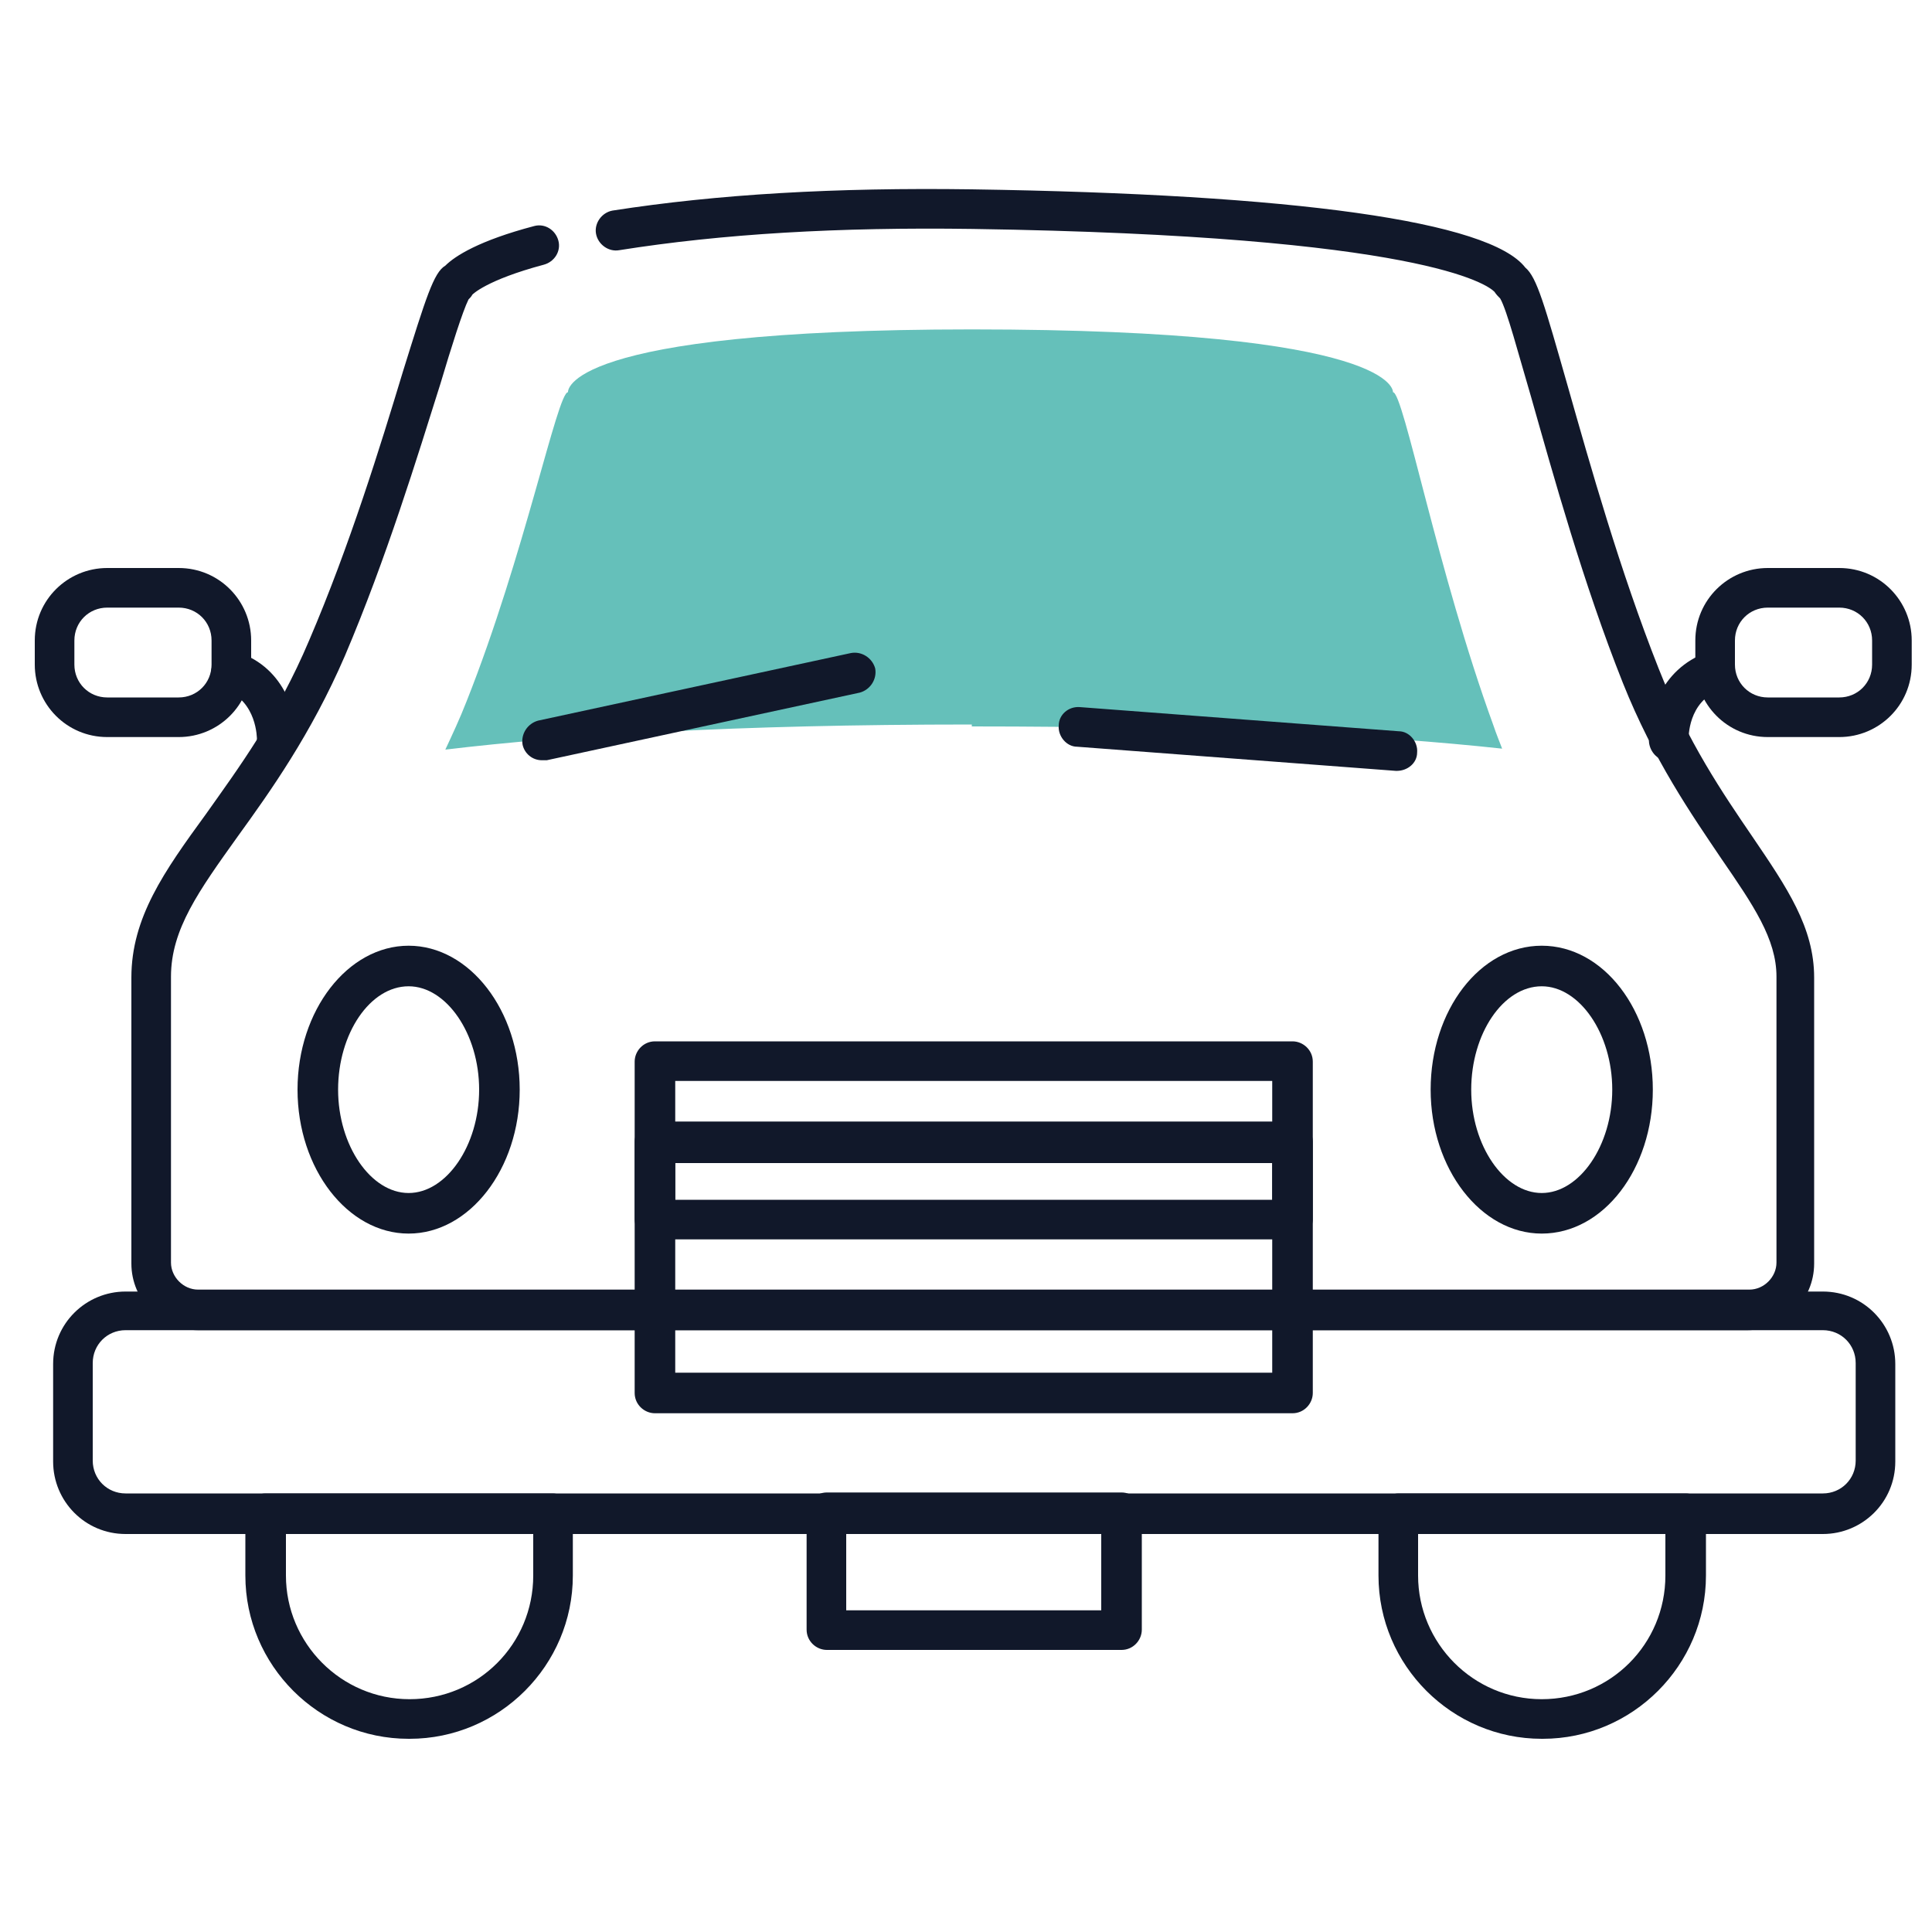
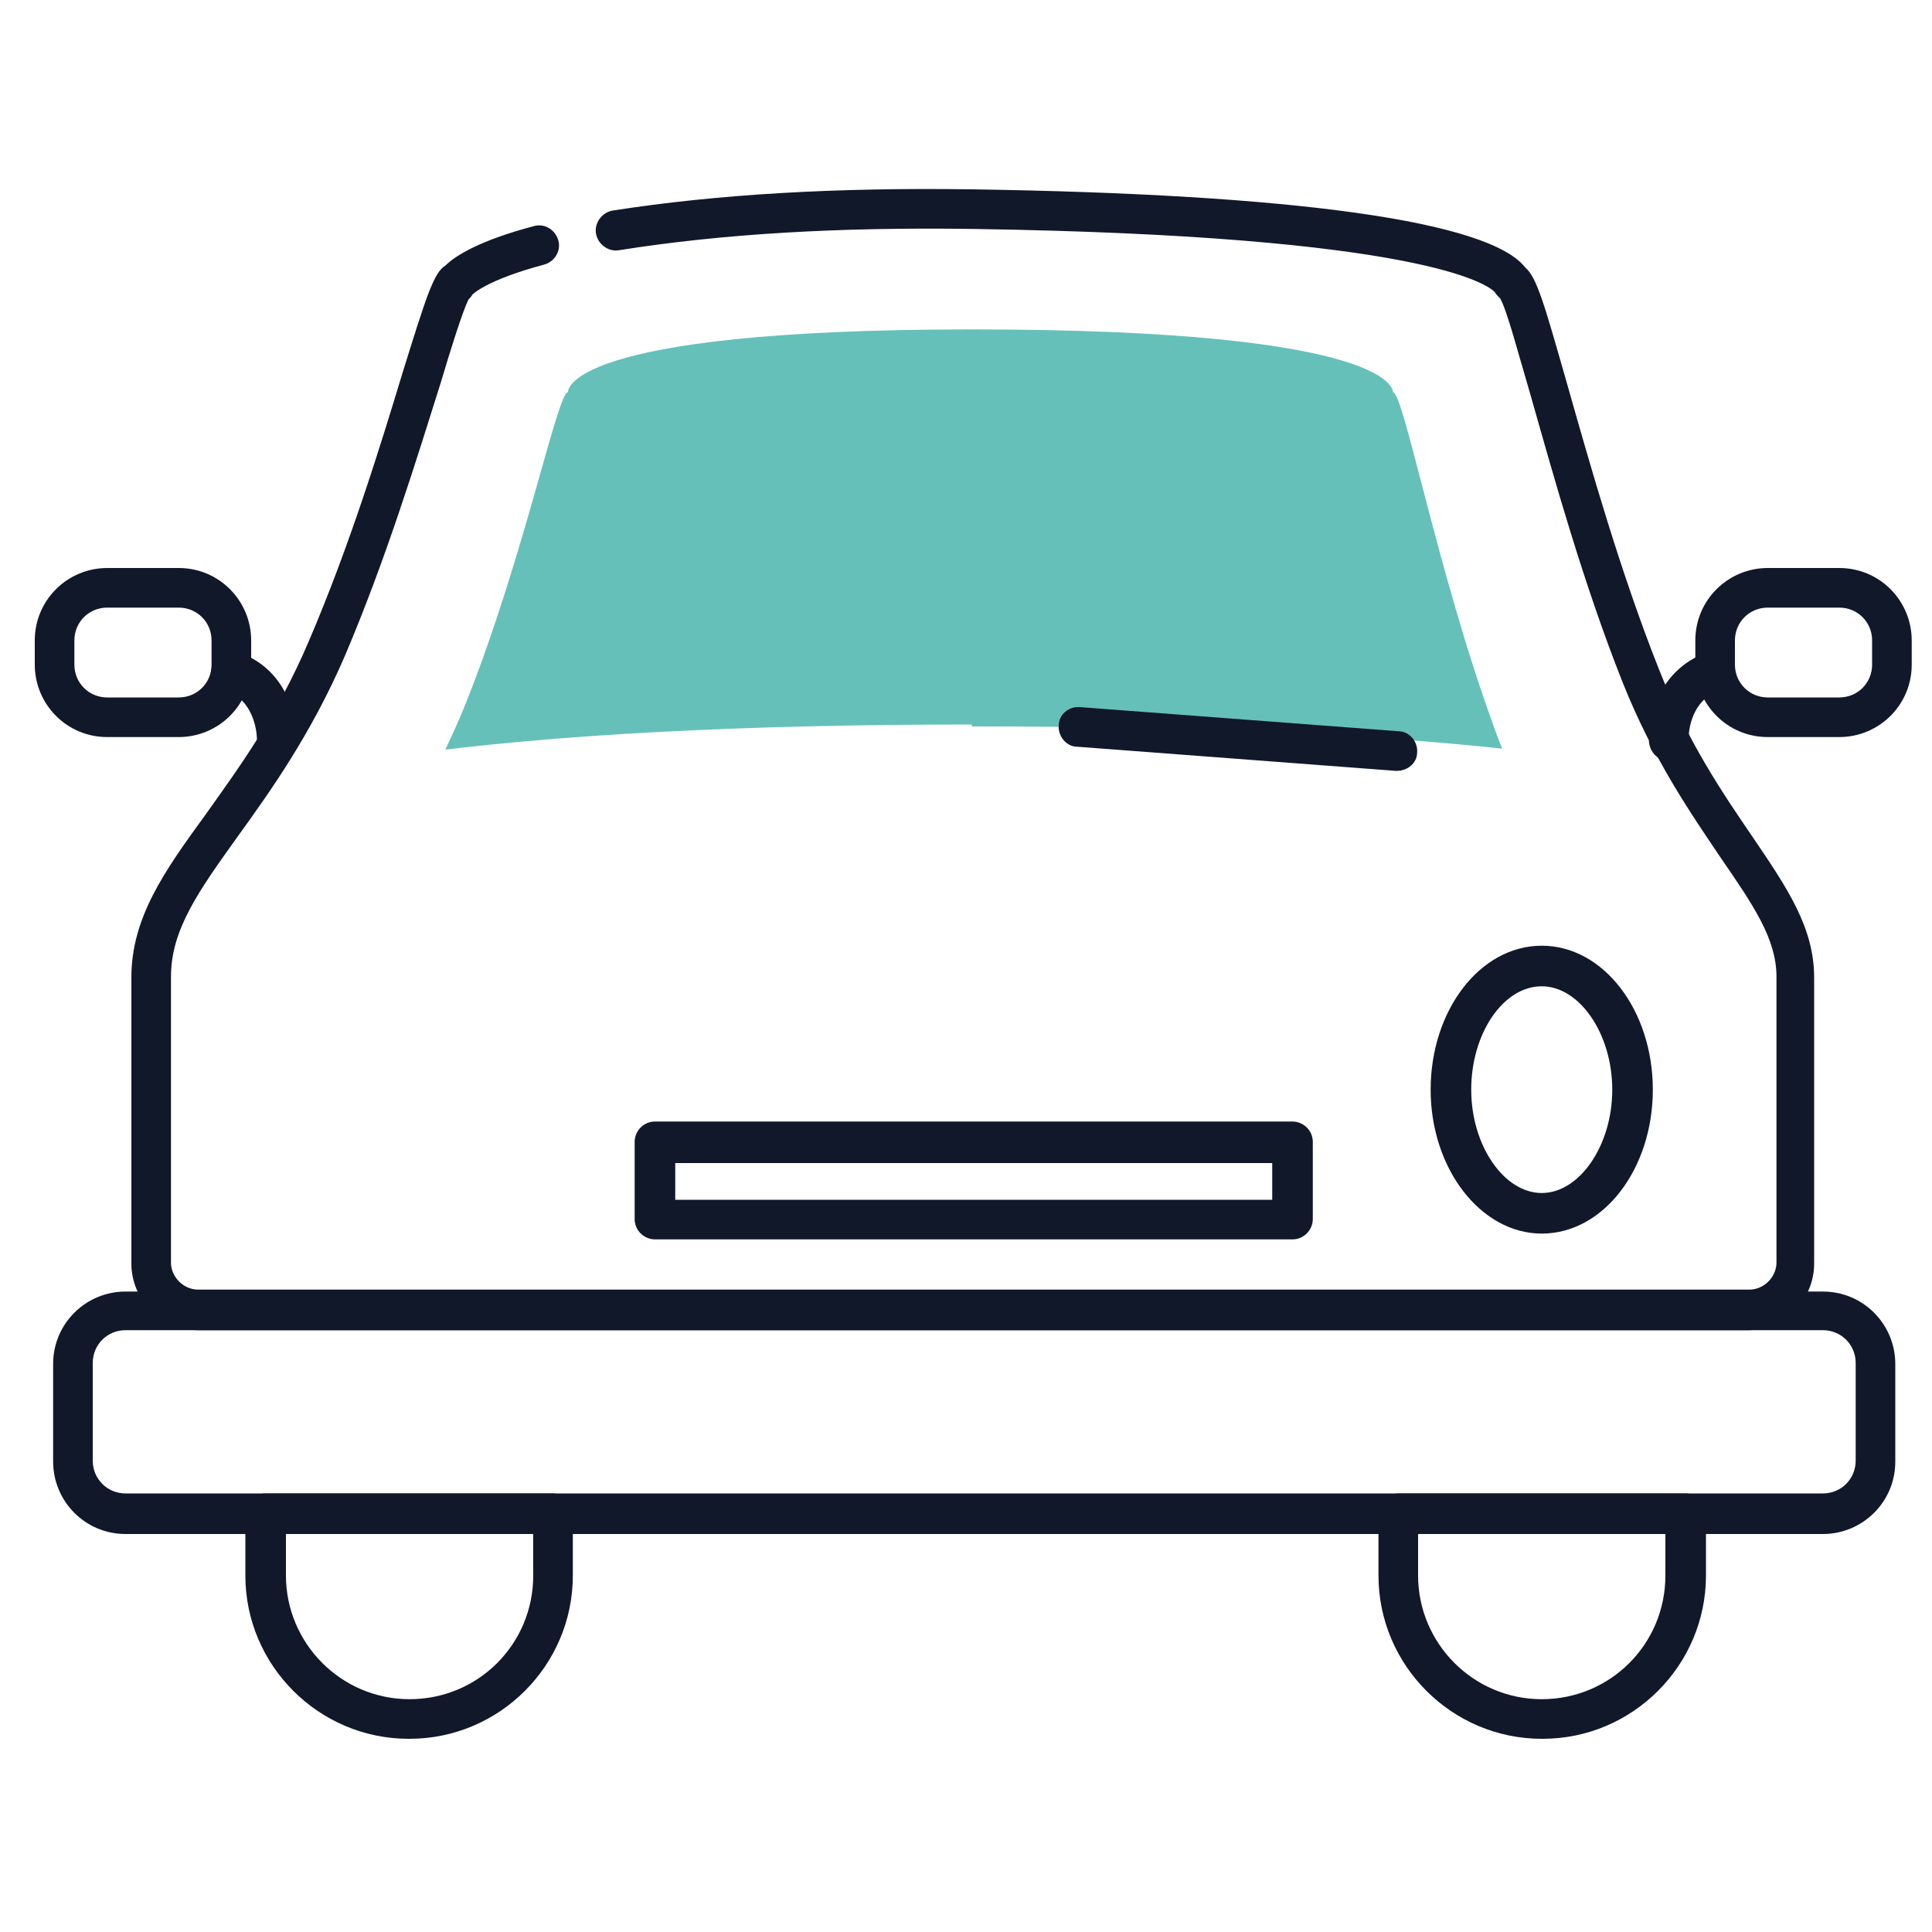
<svg xmlns="http://www.w3.org/2000/svg" id="Ebene_1" data-name="Ebene 1" version="1.1" viewBox="0 0 200 200">
  <defs>
    <style>
      .cls-1 {
        fill: #65c0ba;
      }

      .cls-1, .cls-2 {
        stroke-width: 0px;
      }

      .cls-2 {
        fill: #11182a;
      }
    </style>
  </defs>
  <path class="cls-2" d="M181.1,137.7H20.5c-3.8,0-6.9-3.1-6.9-6.9v-29.6c0-6.2,3.4-11,7.7-16.9,3.4-4.8,7.4-10.2,10.7-18,4.2-9.8,7.4-20.2,9.7-27.8,2.4-7.7,3.2-10.3,4.4-11,1-1,3.5-2.6,9.2-4.1,1.1-.3,2.2.4,2.5,1.5.3,1.1-.4,2.2-1.5,2.5-6,1.6-7.4,3.1-7.4,3.1-.1.2-.3.4-.4.5-.6,1.2-1.8,5-2.9,8.7-2.4,7.6-5.6,18.1-9.9,28.2-3.5,8.1-7.7,14-11.1,18.7-4,5.6-6.9,9.6-6.9,14.5v29.6c0,1.5,1.3,2.8,2.8,2.8h160.6c1.5,0,2.8-1.3,2.8-2.8v-29.6c0-3.9-2.4-7.4-5.7-12.2-3.1-4.6-7-10.2-10.2-18.2-4.1-10.3-7.2-21.5-9.5-29.6-1.3-4.4-2.5-9-3.2-10.2-.2-.2-.4-.4-.6-.7-.7-.7-7.3-5.8-54-6.5-13.9-.2-25.9.5-36.6,2.2-1.1.2-2.2-.6-2.4-1.7-.2-1.1.6-2.2,1.7-2.4,10.9-1.7,23.1-2.4,37.2-2.2,33.5.5,53.6,3.3,57.3,8.1,1.2,1,2,3.9,4.4,12.3,2.3,8.1,5.4,19.1,9.4,29.2,3,7.6,6.7,13,9.7,17.4,3.6,5.3,6.4,9.4,6.4,14.6v29.6c0,3.8-3.1,6.9-6.9,6.9Z" />
  <path class="cls-1" d="M100.6,75.2c24.3,0,42,.9,54.9,2.3-.3-.8-.6-1.5-.9-2.4-5.8-15.9-9.3-34.5-10.4-34.5,0,0,.7-6.5-43.6-6.5-42.6,0-41.8,6.5-41.8,6.5-1.1,0-4.5,16.9-10.5,32-.7,1.8-1.5,3.5-2.2,5,12.5-1.5,30-2.6,54.5-2.6Z" />
-   <path class="cls-2" d="M42.3,127.7c-6.3,0-11.5-6.7-11.5-14.9s5.2-14.9,11.5-14.9,11.5,6.7,11.5,14.9-5.2,14.9-11.5,14.9ZM42.3,102.1c-4,0-7.3,4.9-7.3,10.7s3.4,10.7,7.3,10.7,7.3-4.9,7.3-10.7-3.4-10.7-7.3-10.7Z" />
  <path class="cls-2" d="M159.6,127.7c-6.3,0-11.5-6.7-11.5-14.9s5.1-14.9,11.5-14.9,11.5,6.7,11.5,14.9-5.1,14.9-11.5,14.9ZM159.6,102.1c-4,0-7.3,4.9-7.3,10.7s3.4,10.7,7.3,10.7,7.3-4.9,7.3-10.7-3.4-10.7-7.3-10.7Z" />
  <path class="cls-2" d="M172.8,78.8c-1.1,0-2-.9-2.1-2-.1-2.5,1-7.5,6.1-9.3,1.1-.4,2.3.2,2.6,1.3.4,1.1-.2,2.3-1.3,2.6-3.4,1.2-3.3,5-3.3,5.2,0,1.1-.8,2.1-2,2.1h0Z" />
  <path class="cls-2" d="M190.4,76.3h-7.4c-4.2,0-7.5-3.4-7.5-7.5v-2.5c0-4.2,3.4-7.5,7.5-7.5h7.4c4.2,0,7.5,3.4,7.5,7.5v2.5c0,4.2-3.4,7.5-7.5,7.5ZM183,62.9c-1.9,0-3.4,1.5-3.4,3.4v2.5c0,1.9,1.5,3.4,3.4,3.4h7.4c1.9,0,3.4-1.5,3.4-3.4v-2.5c0-1.9-1.5-3.4-3.4-3.4h-7.4Z" />
  <path class="cls-2" d="M28.7,78.8s0,0-.1,0c-1.1,0-2-1-2-2.2,0-.2,0-4-3.3-5.2-1.1-.4-1.7-1.5-1.3-2.6.4-1.1,1.5-1.6,2.6-1.3,5.1,1.7,6.2,6.8,6.1,9.3,0,1.1-1,2-2.1,2Z" />
  <path class="cls-2" d="M18.5,76.3h-7.4c-4.2,0-7.5-3.4-7.5-7.5v-2.5c0-4.2,3.4-7.5,7.5-7.5h7.4c4.2,0,7.5,3.4,7.5,7.5v2.5c0,4.2-3.4,7.5-7.5,7.5ZM11.1,62.9c-1.9,0-3.4,1.5-3.4,3.4v2.5c0,1.9,1.5,3.4,3.4,3.4h7.4c1.9,0,3.4-1.5,3.4-3.4v-2.5c0-1.9-1.5-3.4-3.4-3.4h-7.4Z" />
-   <path class="cls-2" d="M133.8,146.3h-66c-1.1,0-2.1-.9-2.1-2.1v-34.3c0-1.1.9-2.1,2.1-2.1h66c1.1,0,2.1.9,2.1,2.1v34.3c0,1.1-.9,2.1-2.1,2.1ZM69.9,142.1h61.8v-30.2h-61.8v30.2Z" />
  <path class="cls-2" d="M133.8,128.3h-66c-1.1,0-2.1-.9-2.1-2.1v-8c0-1.1.9-2.1,2.1-2.1h66c1.1,0,2.1.9,2.1,2.1v8c0,1.1-.9,2.1-2.1,2.1ZM69.9,124.2h61.8v-3.8h-61.8v3.8Z" />
  <path class="cls-2" d="M188.6,158.8H13c-4.2,0-7.5-3.4-7.5-7.5v-10.1c0-4.2,3.4-7.5,7.5-7.5h175.7c4.2,0,7.5,3.4,7.5,7.5v10.1c0,4.2-3.4,7.5-7.5,7.5ZM13,137.7c-1.9,0-3.4,1.5-3.4,3.4v10.1c0,1.9,1.5,3.4,3.4,3.4h175.7c1.9,0,3.4-1.5,3.4-3.4v-10.1c0-1.9-1.5-3.4-3.4-3.4H13Z" />
  <path class="cls-2" d="M42.3,180c-9.3,0-16.9-7.6-16.9-16.9v-6.4c0-1.1.9-2.1,2.1-2.1h29.7c1.1,0,2.1.9,2.1,2.1v6.4c0,9.3-7.6,16.9-16.9,16.9ZM29.6,158.8v4.3c0,7,5.7,12.8,12.8,12.8s12.8-5.7,12.8-12.8v-4.3h-25.6Z" />
  <path class="cls-2" d="M159.6,180c-9.3,0-16.9-7.6-16.9-16.9v-6.4c0-1.1.9-2.1,2.1-2.1h29.7c1.1,0,2.1.9,2.1,2.1v6.4c0,9.3-7.6,16.9-16.9,16.9ZM146.8,158.8v4.3c0,7,5.7,12.8,12.8,12.8s12.8-5.7,12.8-12.8v-4.3h-25.6Z" />
-   <path class="cls-2" d="M116.1,170.8h-30.5c-1.1,0-2.1-.9-2.1-2.1v-12.1c0-1.1.9-2.1,2.1-2.1h30.5c1.1,0,2.1.9,2.1,2.1v12.1c0,1.1-.9,2.1-2.1,2.1ZM87.6,166.7h26.4v-7.9h-26.4v7.9Z" />
  <path class="cls-2" d="M144.7,79.8c0,0-.1,0-.2,0l-33-2.5c-1.1,0-2-1.1-1.9-2.2,0-1.1,1-2,2.2-1.9l33,2.5c1.1,0,2,1.1,1.9,2.2,0,1.1-1,1.9-2.1,1.9Z" />
-   <path class="cls-2" d="M56.1,78.7c-1,0-1.8-.7-2-1.6-.2-1.1.5-2.2,1.6-2.5l32.4-7c1.1-.2,2.2.5,2.5,1.6.2,1.1-.5,2.2-1.6,2.5l-32.4,7c-.1,0-.3,0-.4,0Z" />
</svg>